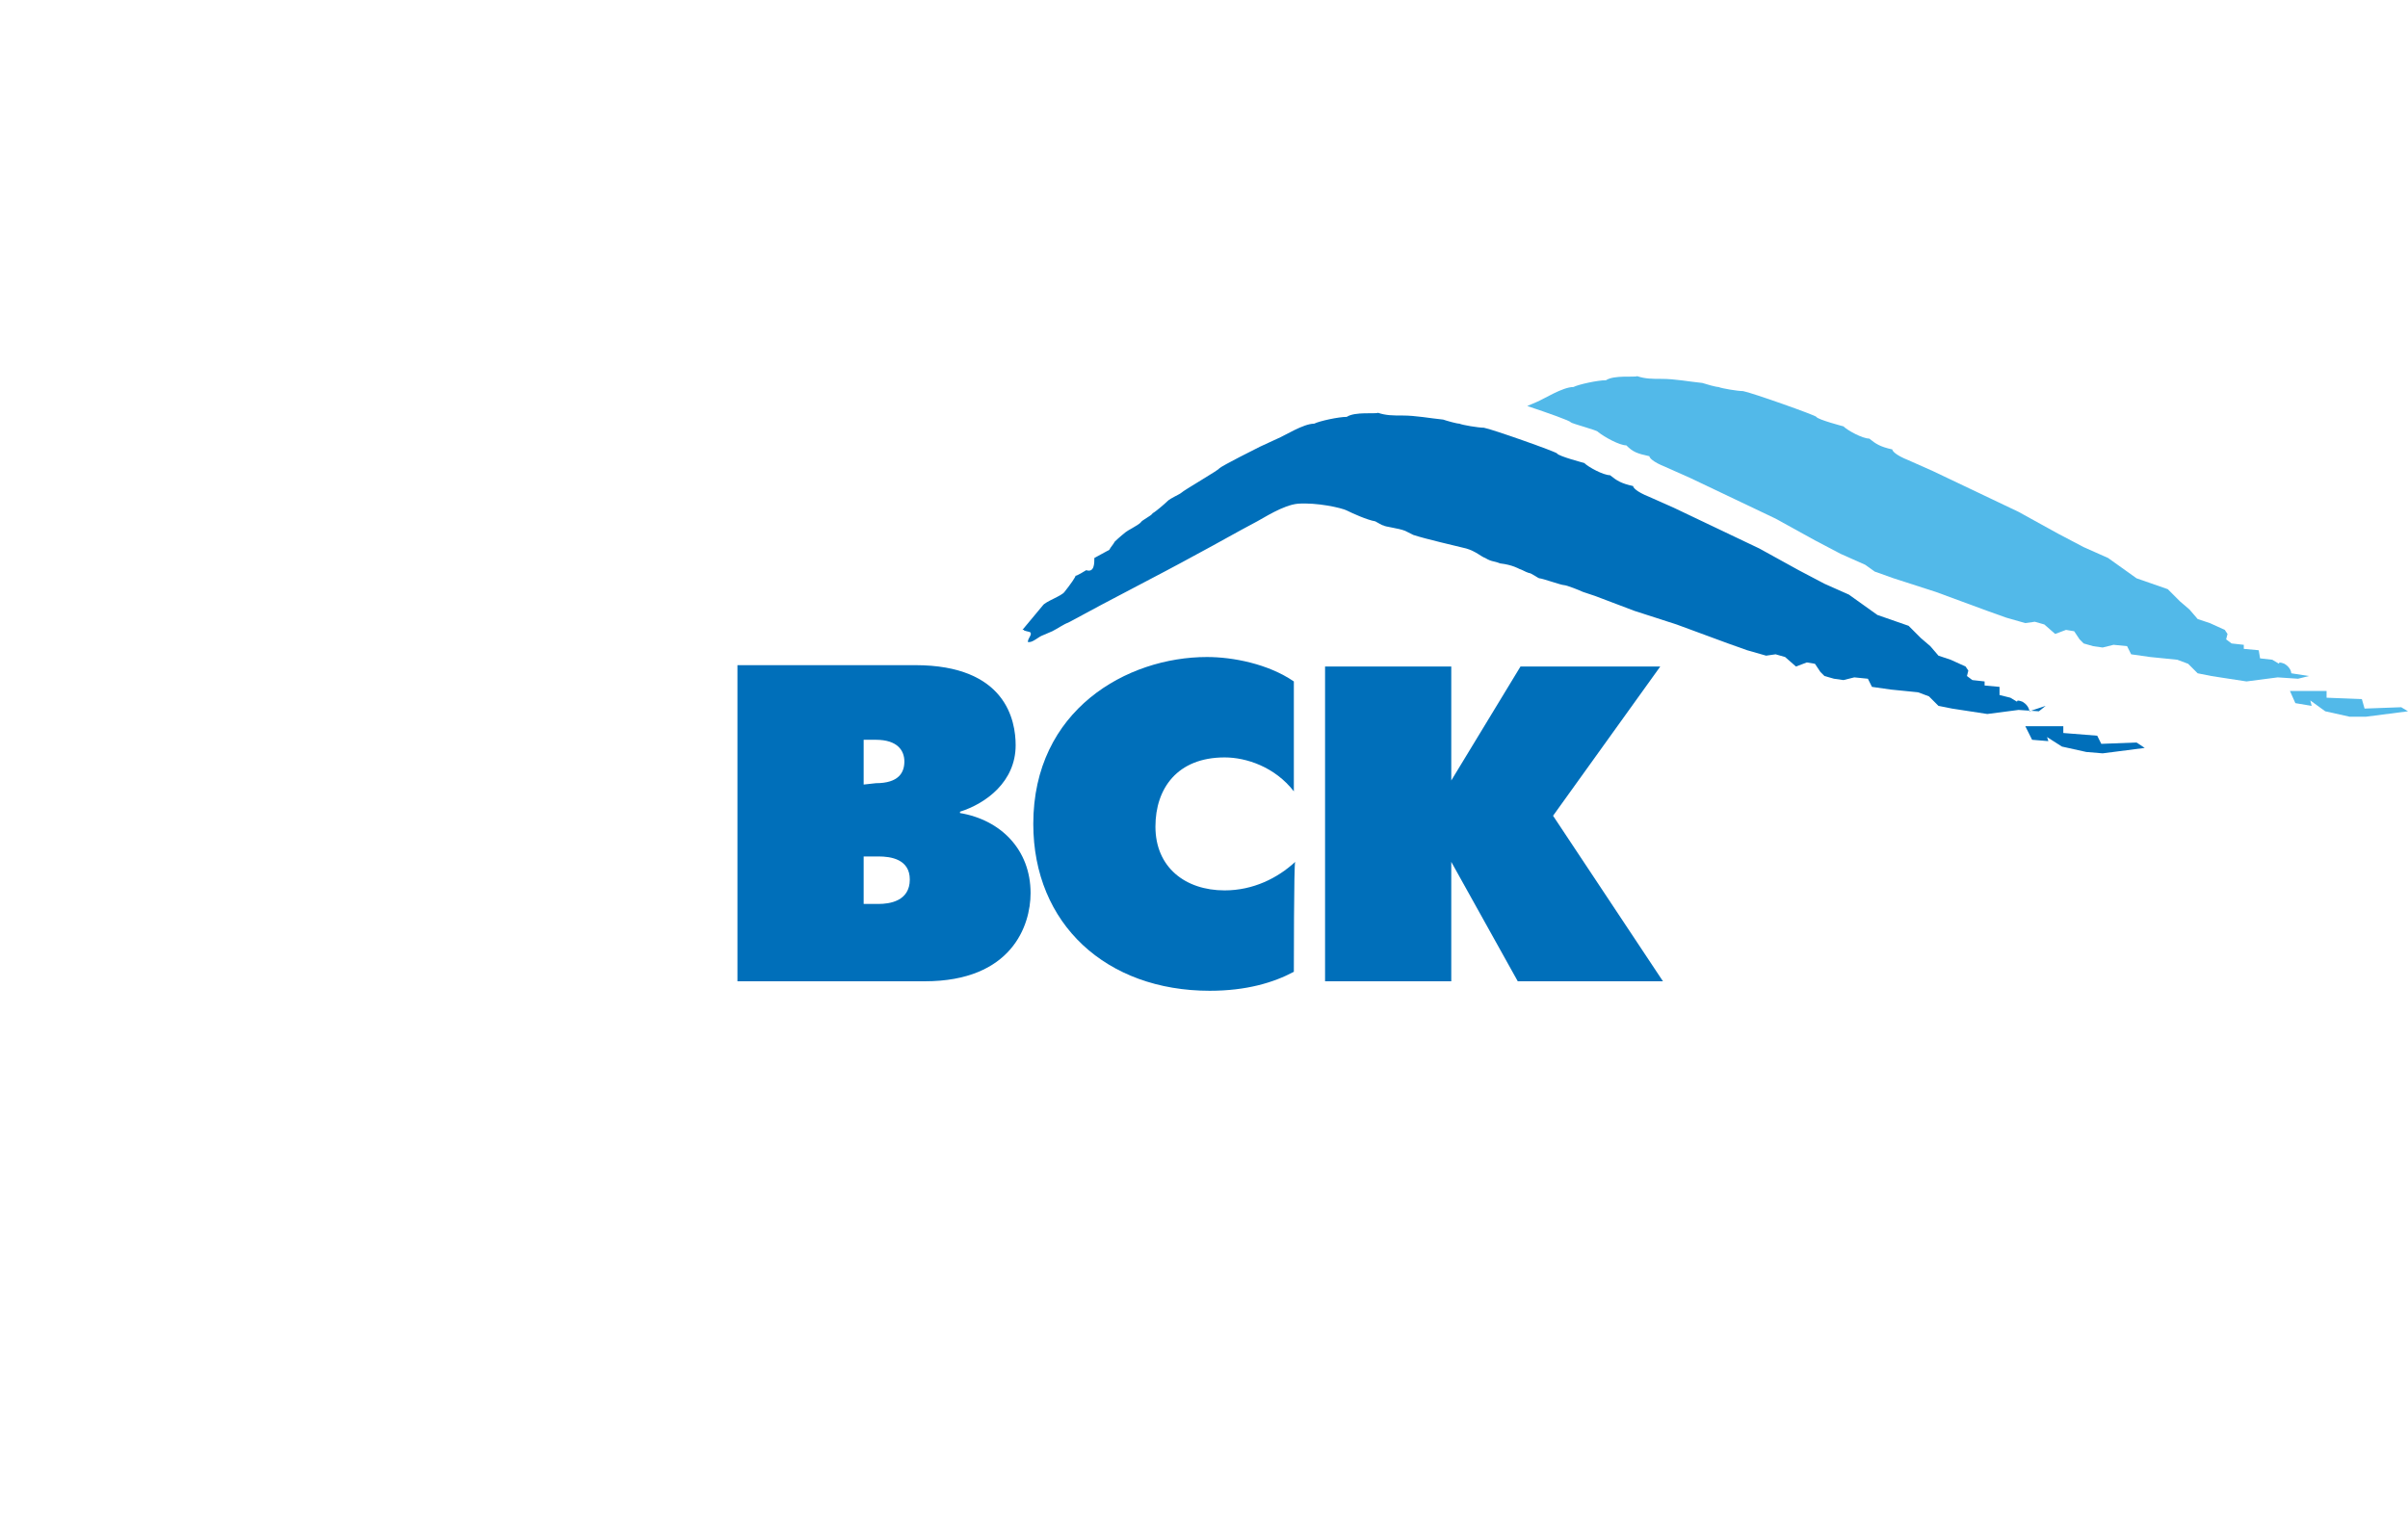
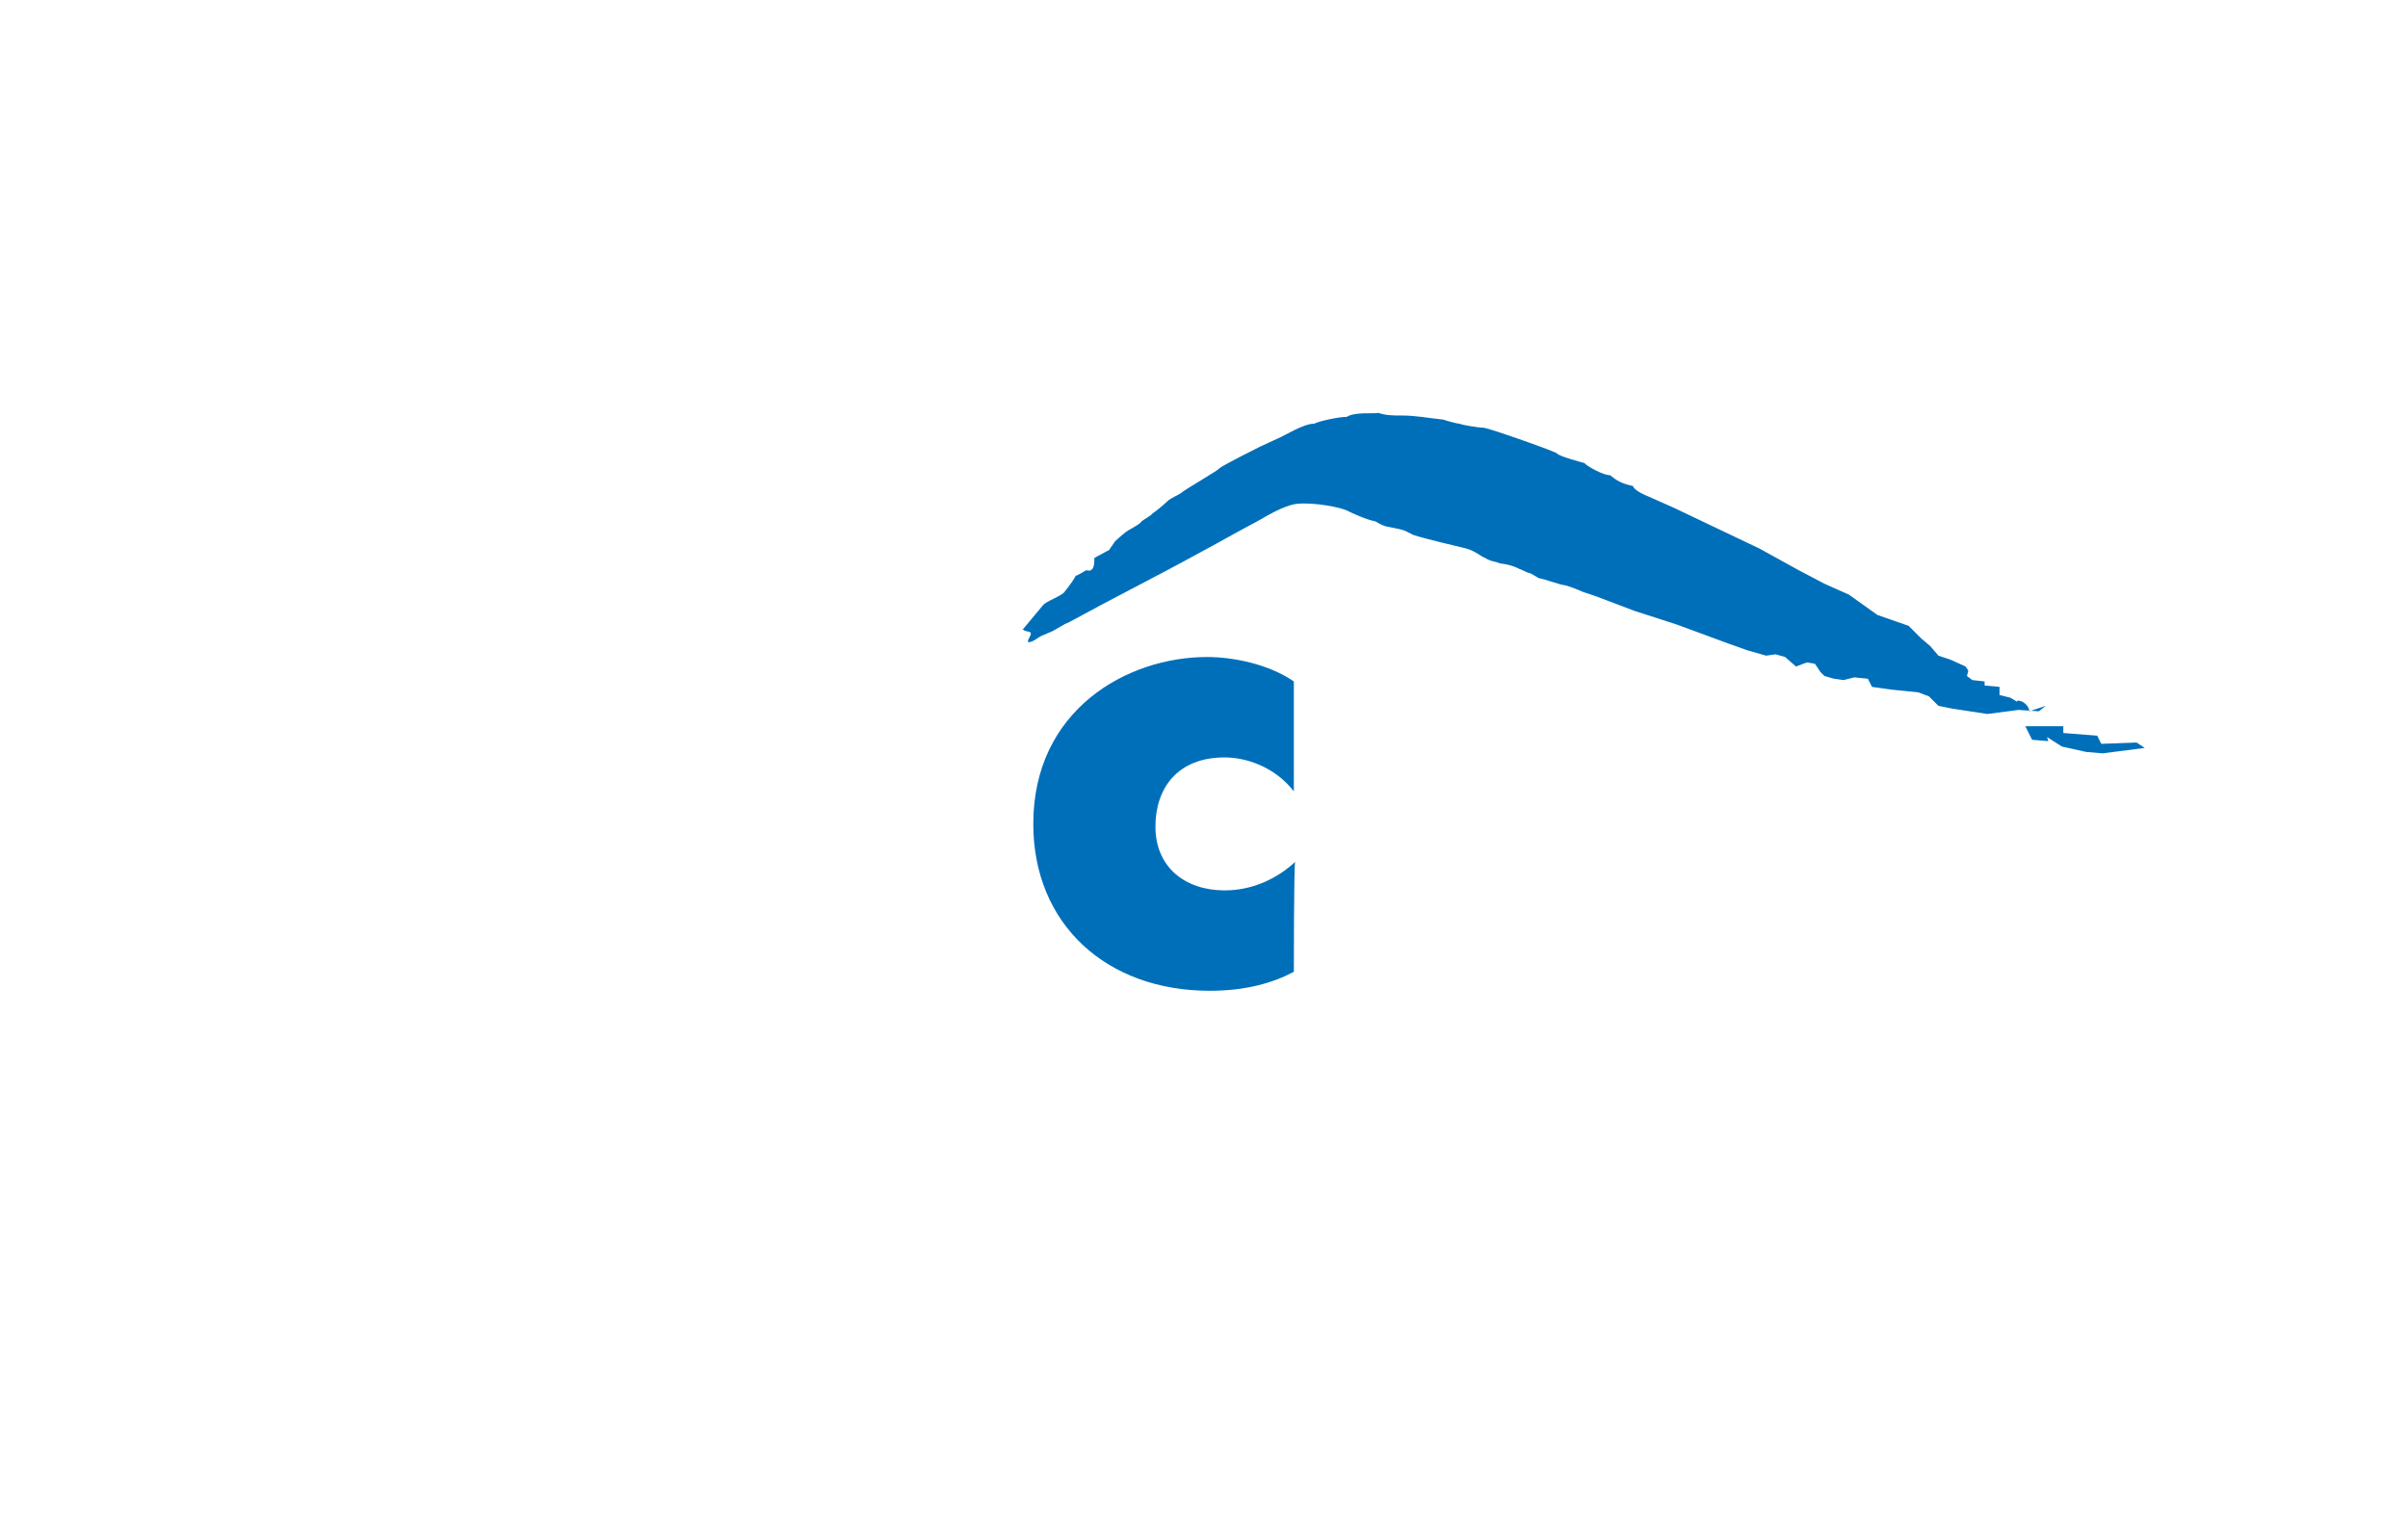
<svg xmlns="http://www.w3.org/2000/svg" width="160" height="102" viewBox="0 0 160 102" fill="none">
-   <path d="M88.044 44.297H96.43V51.871L101.029 44.297H110.316L103.193 54.215L110.496 65.216H100.848L96.43 57.281V65.216H88.044V44.297Z" fill="#006FBA" />
  <path d="M85.97 64.585C84.617 65.306 82.814 65.847 80.379 65.847C73.526 65.847 68.657 61.429 68.657 54.756C68.657 47.182 74.879 43.665 80.199 43.665C81.912 43.665 84.257 44.116 85.97 45.288V52.592C84.708 50.969 82.814 50.338 81.371 50.338C78.215 50.338 76.773 52.412 76.773 54.937C76.773 57.642 78.756 59.175 81.371 59.175C83.265 59.175 84.888 58.363 86.06 57.281C85.97 57.281 85.97 64.585 85.97 64.585Z" fill="#006FBA" />
-   <path d="M57.386 52.141V49.166H58.197C59.64 49.166 60.091 49.887 60.091 50.608C60.091 51.33 59.73 52.051 58.197 52.051L57.386 52.141ZM49 44.206V65.216H61.444C67.215 65.216 68.477 61.519 68.477 59.355C68.477 56.469 66.493 54.486 63.788 54.035V53.945C65.501 53.404 67.485 51.961 67.485 49.526C67.485 47.903 66.854 44.206 60.812 44.206C60.812 44.206 49 44.206 49 44.206ZM57.386 60.076V56.92H58.378C59.189 56.92 60.452 57.101 60.452 58.453C60.452 59.896 59.099 60.076 58.378 60.076H57.386Z" fill="#006FBA" />
-   <path d="M159.549 47.002L157.115 47.092L156.934 46.461L154.59 46.37V45.92H152.155L152.516 46.731L153.598 46.912L153.508 46.551L154.5 47.272L156.123 47.633H157.205L160 47.272L159.549 47.002Z" fill="#52B9E9" />
-   <path d="M153.418 44.928L152.245 44.747C152.245 44.747 152.245 44.387 151.794 44.116C151.344 43.936 151.434 44.116 151.434 44.116L150.983 43.846L150.171 43.755L150.081 43.215L149.089 43.124V42.854L148.278 42.764L147.917 42.493L148.007 42.132L147.827 41.862L146.835 41.411L146.024 41.141L145.482 40.509L144.851 39.968L144.04 39.157L141.966 38.435L140.072 37.083L139.261 36.722L138.449 36.361L136.736 35.46L134.121 34.017L128.44 31.312L126.817 30.591C125.915 30.23 125.735 29.959 125.735 29.869C124.924 29.689 124.653 29.509 124.202 29.148C123.751 29.148 122.76 28.607 122.489 28.336C122.489 28.336 120.776 27.886 120.686 27.705C120.686 27.615 116.357 26.082 115.816 25.992C115.456 25.992 114.374 25.811 114.193 25.721C114.013 25.721 113.382 25.541 113.111 25.451C112.21 25.361 111.308 25.18 110.406 25.18C109.775 25.18 109.324 25.18 108.783 25C108.603 25.09 107.25 24.91 106.709 25.27C106.168 25.27 104.906 25.541 104.545 25.721C103.824 25.721 102.561 26.533 102.11 26.713C101.93 26.803 101.66 26.894 101.479 26.984C102.832 27.435 104.365 27.976 104.365 28.066C104.455 28.156 106.168 28.607 106.168 28.697C106.619 29.058 107.611 29.599 108.062 29.599C108.513 30.05 108.783 30.14 109.595 30.32C109.595 30.41 109.775 30.681 110.677 31.041L112.3 31.763L117.98 34.468L120.595 35.911L122.309 36.812L123.12 37.173L123.932 37.534L124.563 37.985L125.825 38.435L128.621 39.337L132.047 40.599L133.309 41.05L134.572 41.411L135.203 41.321L135.834 41.501L136.556 42.132L137.277 41.862L137.818 41.952L138.179 42.493L138.449 42.764L139.08 42.944L139.712 43.034L140.433 42.854L141.335 42.944L141.605 43.485L142.868 43.665L143.769 43.755L144.671 43.846L145.392 44.116L146.024 44.747L146.925 44.928L149.27 45.288L151.344 45.018L152.696 45.108L153.418 44.928Z" fill="#52B9E9" />
  <path d="M134.572 48.264H137.097V48.715L139.351 48.895L139.621 49.436L141.966 49.346L142.507 49.707L139.712 50.067L138.63 49.977L137.006 49.617L136.015 48.985L136.105 49.256L135.023 49.166L134.572 48.264Z" fill="#006FBA" />
  <path d="M134.842 47.272C134.842 47.272 134.842 46.911 134.392 46.641C133.941 46.461 134.031 46.641 134.031 46.641L133.58 46.37L132.859 46.19V45.649L131.867 45.559V45.288L131.055 45.198L130.695 44.928L130.785 44.567L130.604 44.297L129.612 43.846L128.801 43.575L128.26 42.944L127.629 42.403L126.817 41.591L124.743 40.87L122.85 39.517L122.038 39.157L121.227 38.796L119.513 37.894L116.898 36.452L111.218 33.746L109.595 33.025C108.693 32.664 108.513 32.394 108.513 32.304C107.701 32.123 107.431 31.943 106.98 31.582C106.529 31.582 105.537 31.041 105.266 30.771C105.266 30.771 103.553 30.32 103.463 30.14C103.463 30.049 99.135 28.517 98.594 28.426C98.233 28.426 97.151 28.246 96.971 28.156C96.79 28.156 96.159 27.976 95.889 27.885C94.987 27.795 94.085 27.615 93.184 27.615C92.552 27.615 92.102 27.615 91.561 27.435C91.38 27.525 90.028 27.344 89.487 27.705C88.945 27.705 87.683 27.976 87.323 28.156C86.601 28.156 85.339 28.968 84.888 29.148C84.527 29.328 84.076 29.509 83.716 29.689C83.535 29.779 81.191 30.951 81.01 31.132C81.01 31.222 78.666 32.574 78.486 32.755C78.396 32.845 77.764 33.115 77.584 33.296C77.404 33.476 76.772 34.017 76.592 34.107C76.502 34.288 75.871 34.558 75.781 34.738C75.6 34.919 74.879 35.279 74.789 35.37C74.789 35.37 74.338 35.73 74.067 36.001C73.977 36.181 73.797 36.361 73.707 36.542C73.526 36.632 72.895 36.993 72.715 37.083C72.715 37.444 72.715 38.075 72.174 37.894C72.174 37.894 71.452 38.345 71.452 38.255C71.543 38.255 71.092 38.886 70.731 39.337C70.551 39.608 69.469 39.968 69.288 40.239C68.838 40.78 68.387 41.321 67.936 41.862C67.936 41.862 67.936 41.862 68.026 41.862C68.026 41.952 68.387 41.952 68.477 42.042C68.567 42.222 68.296 42.403 68.296 42.673C68.296 42.673 68.296 42.673 68.387 42.673C68.657 42.673 69.018 42.313 69.288 42.222C69.469 42.132 69.739 42.042 69.919 41.952C70.28 41.772 70.641 41.501 71.092 41.321C73.887 39.788 76.772 38.345 79.568 36.812C80.92 36.091 82.002 35.46 83.535 34.648C83.896 34.468 85.249 33.566 86.24 33.476C87.503 33.386 89.126 33.746 89.487 33.927C89.847 34.107 90.839 34.558 91.38 34.648C91.561 34.738 91.831 34.919 91.921 34.919C92.011 35.009 92.913 35.099 93.364 35.279C93.544 35.37 93.725 35.46 93.905 35.55C94.716 35.82 96.7 36.271 97.422 36.452C98.053 36.632 98.413 36.993 98.684 37.083C99.135 37.353 99.225 37.263 99.676 37.444C100.487 37.534 100.938 37.804 100.938 37.804C101.209 37.894 101.299 37.984 101.569 38.075C101.75 38.075 102.201 38.435 102.291 38.435C102.471 38.435 103.734 38.886 103.914 38.886C104.094 38.886 104.996 39.247 105.176 39.337C105.447 39.427 105.717 39.517 105.988 39.608L108.603 40.599L111.398 41.501L114.824 42.764L116.087 43.214L117.349 43.575L117.98 43.485L118.612 43.665L119.333 44.297L120.054 44.026L120.595 44.116L120.956 44.657L121.227 44.928L121.858 45.108L122.489 45.198L123.21 45.018L124.112 45.108L124.383 45.649L125.645 45.829L126.547 45.919L127.448 46.01L128.17 46.28L128.801 46.911L129.703 47.092L132.047 47.452L134.121 47.182L135.474 47.272L135.924 46.911L134.842 47.272Z" fill="#006FBA" />
</svg>